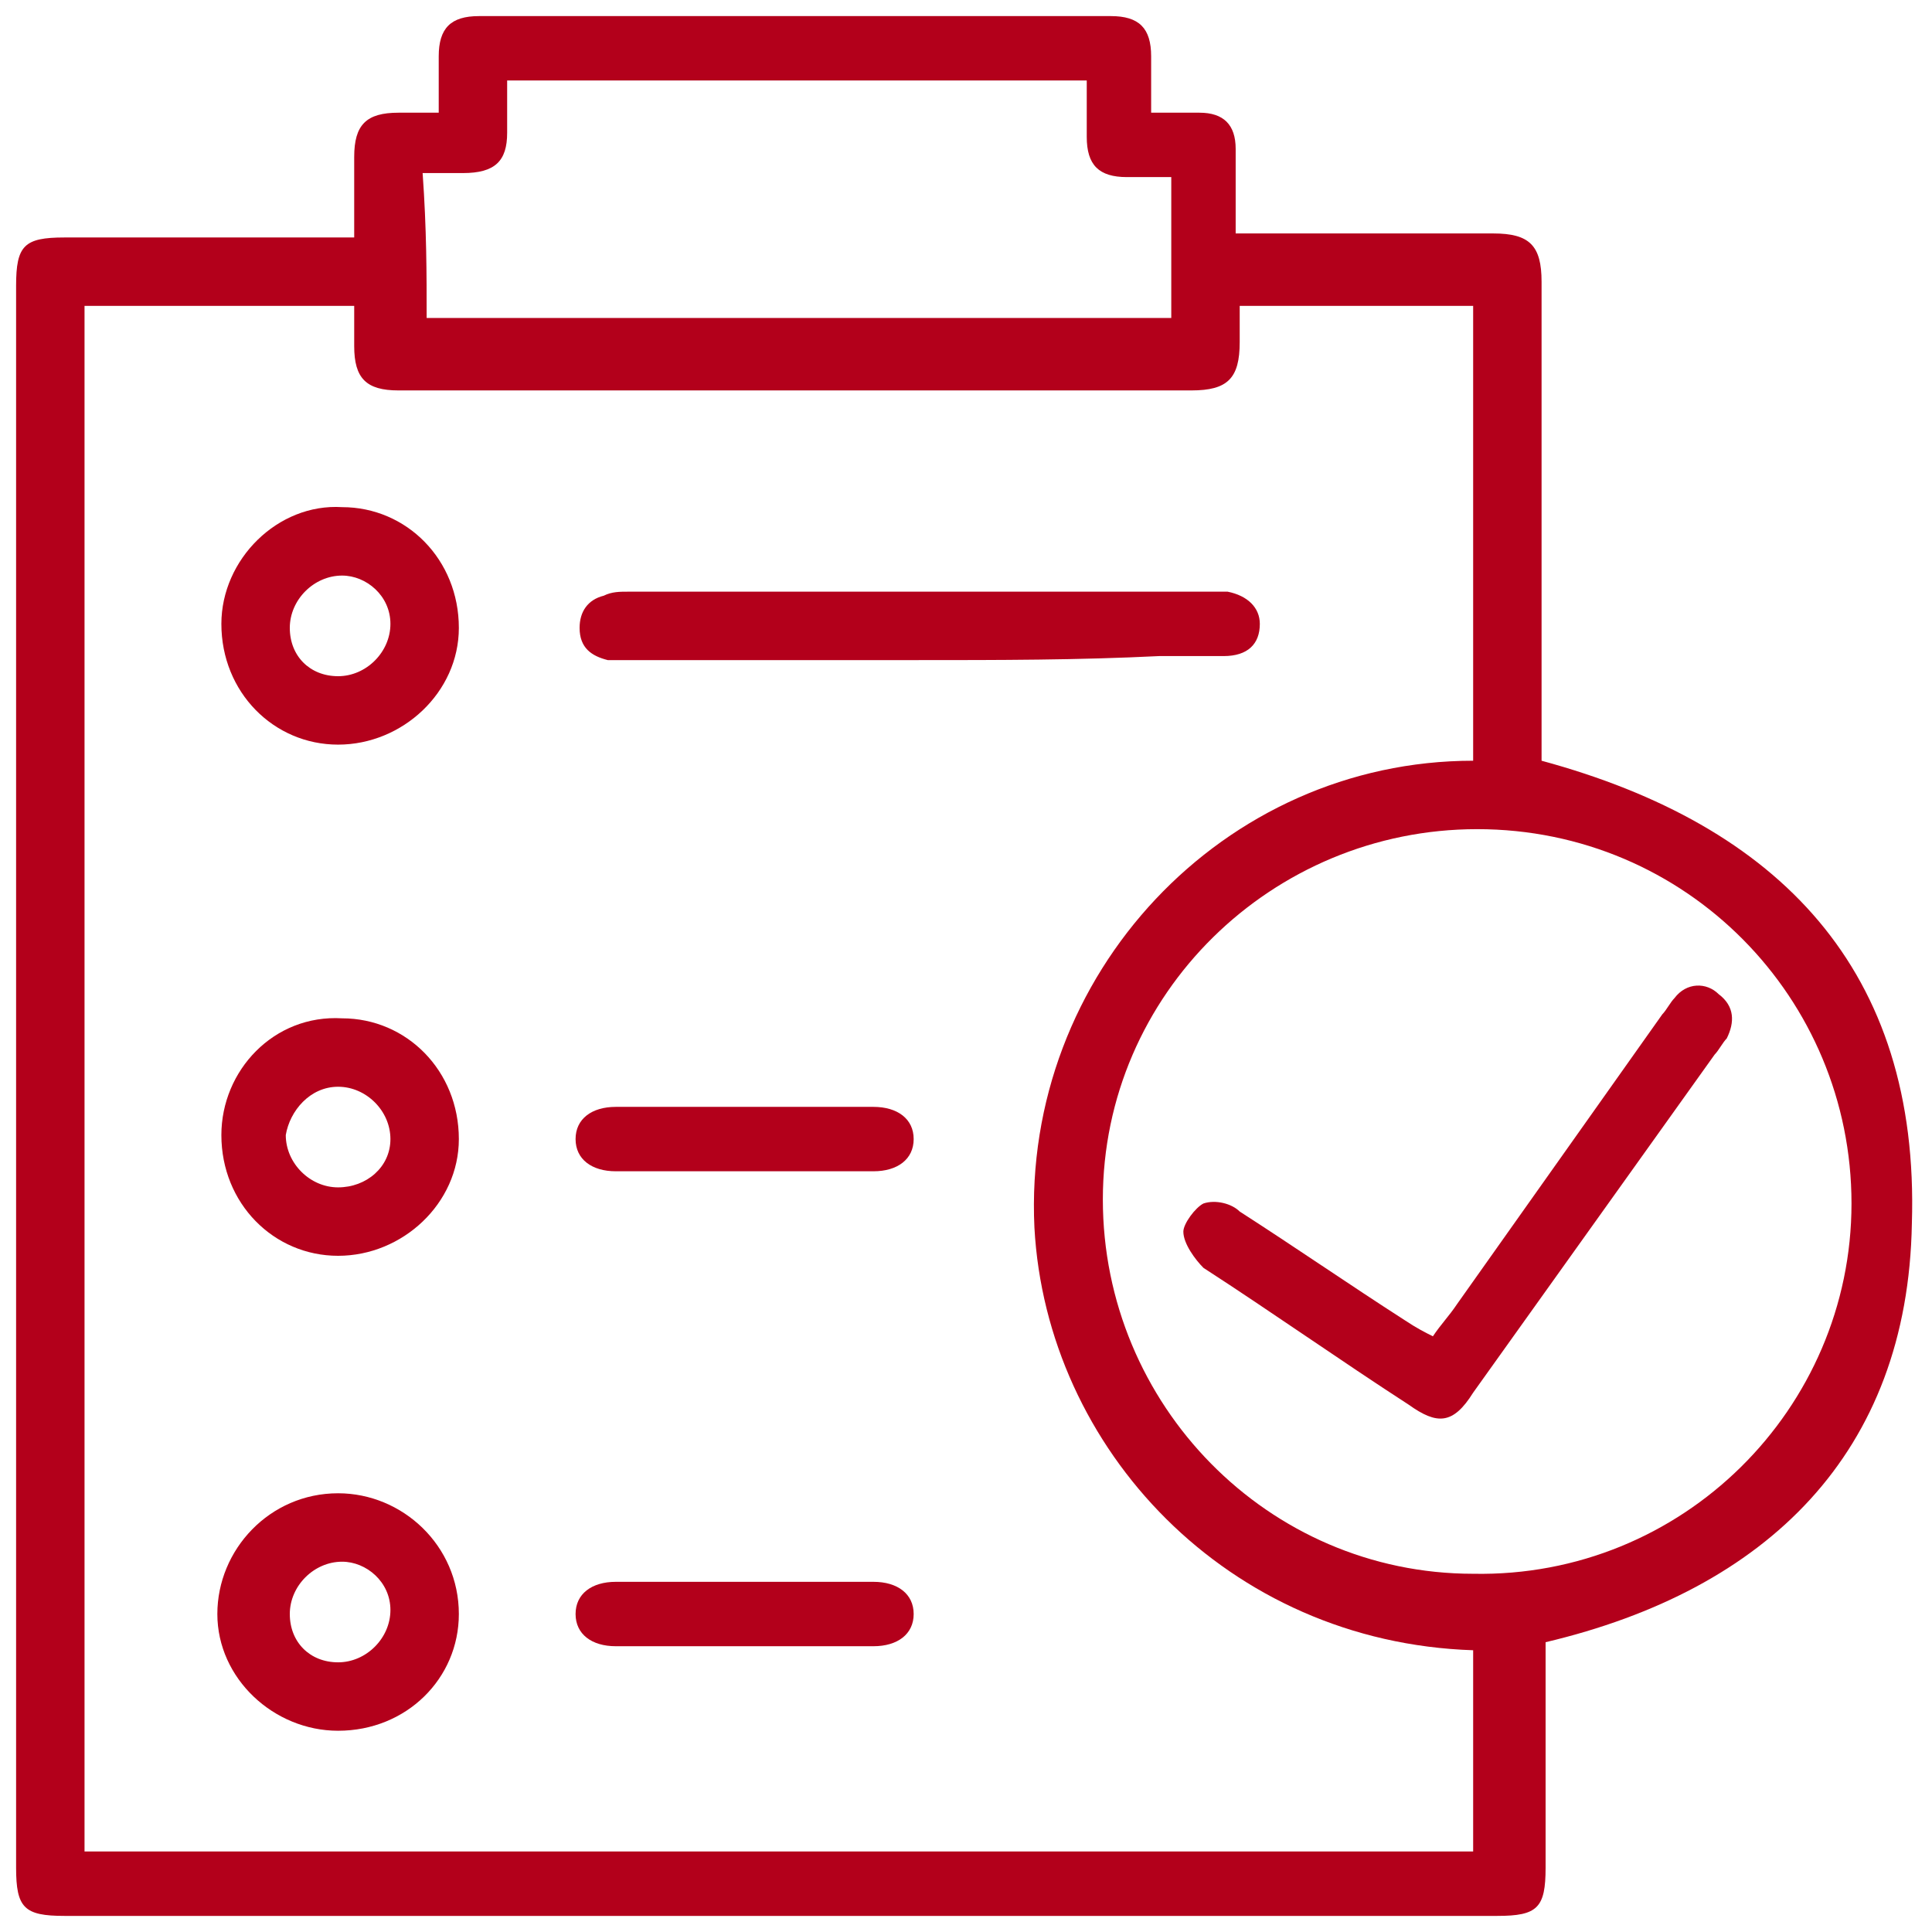
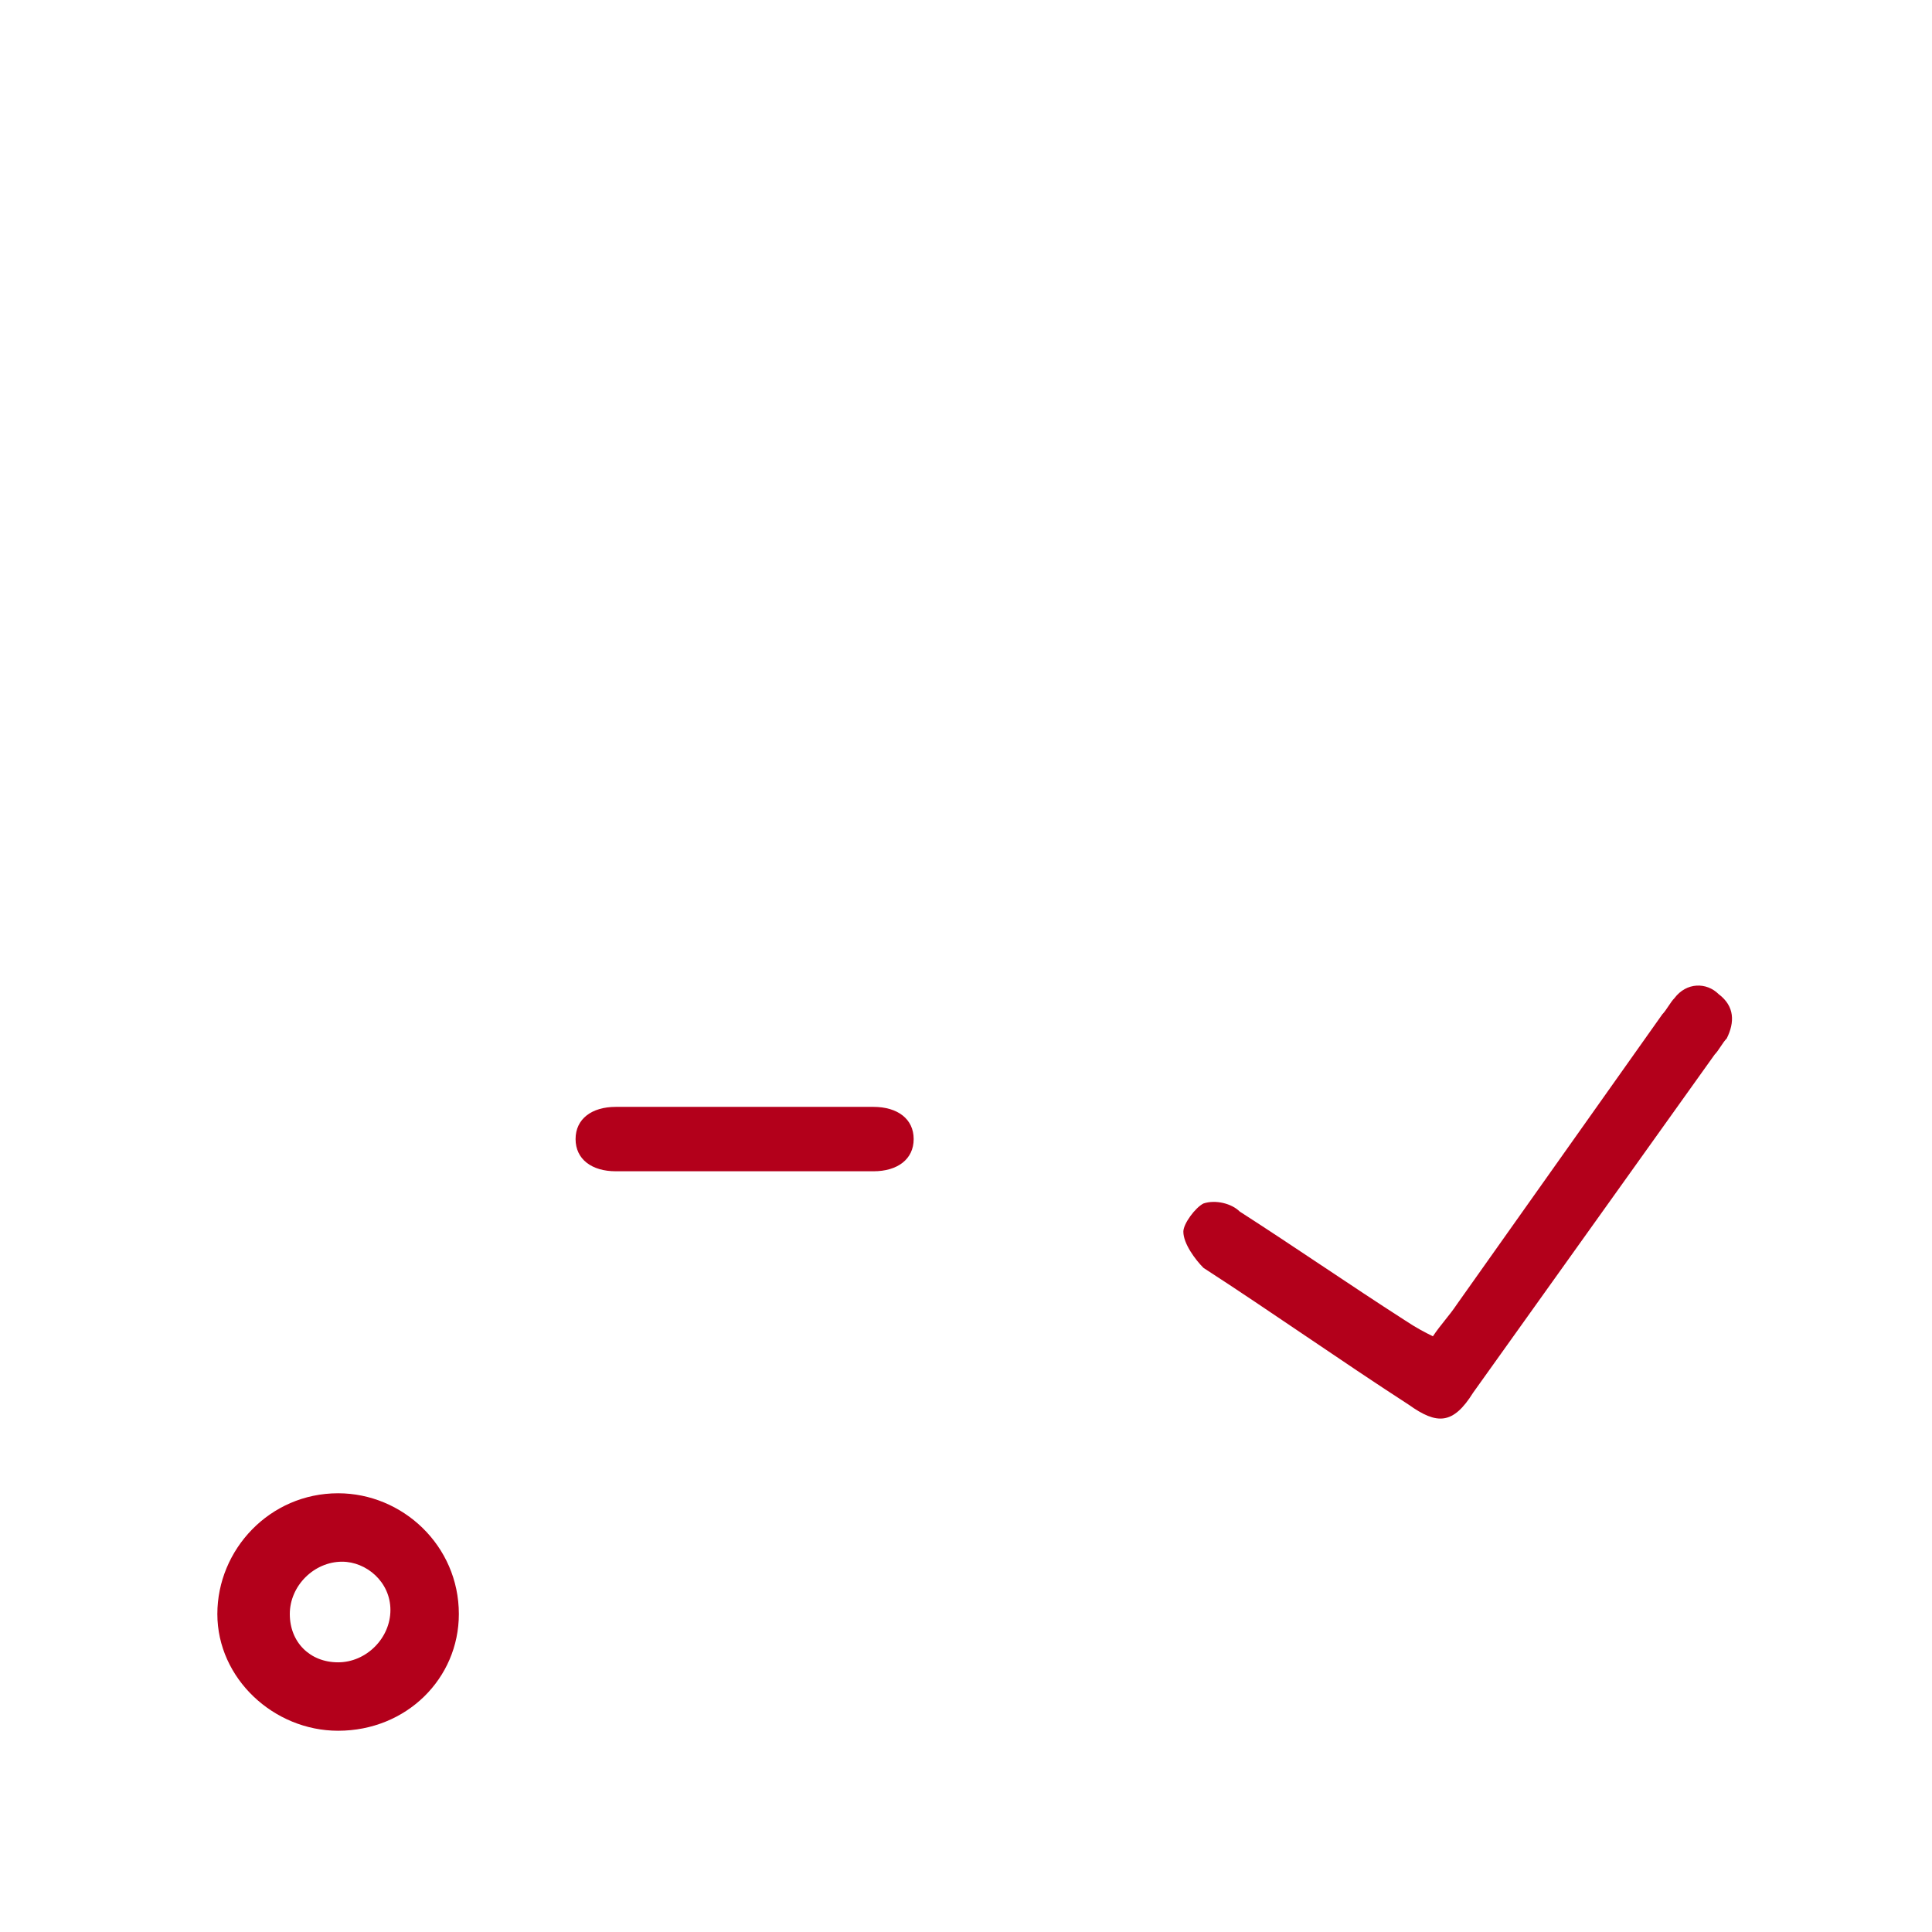
<svg xmlns="http://www.w3.org/2000/svg" version="1.1" id="Layer_1" x="0px" y="0px" viewBox="0 0 48 48" style="enable-background:new 0 0 48 48;" xml:space="preserve">
  <style type="text/css">
	.st0{fill:#B3001B;}
</style>
  <g>
-     <path class="st0" d="M38.4,40.8c0,1.9,0,3.7,0,5.6c0,1-0.2,1.2-1.2,1.2c-11.9,0-23.7,0-35.6,0c-1,0-1.2-0.2-1.2-1.2   c0-13.1,0-26.2,0-39.3c0-1,0.2-1.2,1.2-1.2c2.4,0,4.7,0,7.2,0c0-0.7,0-1.4,0-2c0-0.8,0.3-1.1,1.1-1.1c0.3,0,0.6,0,1,0   c0-0.5,0-1,0-1.4c0-0.7,0.3-1,1-1c5.2,0,10.5,0,15.7,0c0.7,0,1,0.3,1,1c0,0.5,0,0.9,0,1.4c0.4,0,0.8,0,1.2,0c0.6,0,0.9,0.3,0.9,0.9   c0,0.7,0,1.4,0,2.1c0.2,0,0.4,0,0.6,0c1.9,0,3.9,0,5.8,0c0.9,0,1.2,0.3,1.2,1.2c0,3.8,0,7.6,0,11.3c0,0.2,0,0.4,0,0.6   c5.9,1.6,9.4,5.2,9.2,11.5C47.4,36.1,43.9,39.5,38.4,40.8z M30.8,7.6c0,0.3,0,0.6,0,0.9c0,0.9-0.3,1.2-1.2,1.2c-1.7,0-3.4,0-5.2,0   c-4.8,0-9.7,0-14.5,0c-0.8,0-1.1-0.3-1.1-1.1c0-0.3,0-0.7,0-1c-2.3,0-4.5,0-6.7,0c0,12.8,0,25.6,0,38.4c11.5,0,23,0,34.5,0   c0-1.7,0-3.4,0-5C30.5,40.8,26,36,25.7,30.5c-0.3-6.3,4.7-11.6,10.9-11.6c0-3.8,0-7.5,0-11.3C34.7,7.6,32.8,7.6,30.8,7.6z M46,29.9   c0-5.1-4.1-9.3-9.3-9.3c-5.1,0-9.3,4.1-9.3,9.2c0,5.1,4.1,9.3,9.2,9.3C41.8,39.2,46,35,46,29.9z M10.6,7.9c6.2,0,12.3,0,18.5,0   c0-1.2,0-2.3,0-3.5c-0.4,0-0.7,0-1.1,0c-0.7,0-1-0.3-1-1c0-0.5,0-0.9,0-1.4c-4.8,0-9.6,0-14.4,0c0,0.5,0,0.9,0,1.3   c0,0.7-0.3,1-1.1,1c-0.3,0-0.7,0-1,0C10.6,5.7,10.6,6.8,10.6,7.9z" />
-     <path class="st0" d="M22.8,16.4c-2.4,0-4.8,0-7.2,0c-0.2,0-0.4,0-0.5,0c-0.4-0.1-0.7-0.3-0.7-0.8c0-0.4,0.2-0.7,0.6-0.8   c0.2-0.1,0.4-0.1,0.6-0.1c4.8,0,9.6,0,14.5,0c0.1,0,0.3,0,0.4,0c0.5,0.1,0.8,0.4,0.8,0.8c0,0.5-0.3,0.8-0.9,0.8c-0.5,0-1.1,0-1.6,0   C26.8,16.4,24.8,16.4,22.8,16.4z" />
-     <path class="st0" d="M8.4,18.5c-1.6,0-2.9-1.3-2.9-3c0-1.6,1.4-3,3-2.9c1.6,0,2.9,1.3,2.9,3C11.4,17.2,10,18.5,8.4,18.5z M8.4,16.8   c0.7,0,1.3-0.6,1.3-1.3c0-0.7-0.6-1.2-1.2-1.2c-0.7,0-1.3,0.6-1.3,1.3C7.2,16.3,7.7,16.8,8.4,16.8z" />
-     <path class="st0" d="M8.4,31.2c-1.6,0-2.9-1.3-2.9-3c0-1.6,1.3-3,3-2.9c1.6,0,2.9,1.3,2.9,3C11.4,29.9,10,31.2,8.4,31.2z M8.4,29.5   c0.7,0,1.3-0.5,1.3-1.2c0-0.7-0.6-1.3-1.3-1.3c-0.7,0-1.2,0.6-1.3,1.2C7.1,28.9,7.7,29.5,8.4,29.5z" />
    <path class="st0" d="M8.4,43c-1.6,0-3-1.3-3-2.9c0-1.6,1.3-3,3-3c1.6,0,3,1.3,3,3C11.4,41.7,10.1,43,8.4,43z M8.4,41.3   c0.7,0,1.3-0.6,1.3-1.3c0-0.7-0.6-1.2-1.2-1.2c-0.7,0-1.3,0.6-1.3,1.3C7.2,40.8,7.7,41.3,8.4,41.3z" />
    <path class="st0" d="M18.5,29.1c-1.1,0-2.1,0-3.2,0c-0.6,0-1-0.3-1-0.8c0-0.5,0.4-0.8,1-0.8c2.1,0,4.3,0,6.4,0c0.6,0,1,0.3,1,0.8   c0,0.5-0.4,0.8-1,0.8C20.7,29.1,19.6,29.1,18.5,29.1z" />
-     <path class="st0" d="M18.5,40.9c-1.1,0-2.1,0-3.2,0c-0.6,0-1-0.3-1-0.8c0-0.5,0.4-0.8,1-0.8c2.1,0,4.3,0,6.4,0c0.6,0,1,0.3,1,0.8   c0,0.5-0.4,0.8-1,0.8C20.7,40.9,19.6,40.9,18.5,40.9z" />
    <path class="st0" d="M35.6,33.2c0.2-0.3,0.4-0.5,0.6-0.8c1.7-2.4,3.4-4.8,5.1-7.2c0.1-0.1,0.2-0.3,0.3-0.4c0.3-0.4,0.8-0.4,1.1-0.1   c0.4,0.3,0.4,0.7,0.2,1.1c-0.1,0.1-0.2,0.3-0.3,0.4c-2,2.8-4,5.6-6,8.4c-0.5,0.8-0.9,0.8-1.6,0.3c-1.7-1.1-3.4-2.3-5.1-3.4   c-0.2-0.2-0.5-0.6-0.5-0.9c0-0.2,0.3-0.6,0.5-0.7c0.3-0.1,0.7,0,0.9,0.2c1.4,0.9,2.7,1.8,4.1,2.7C35.2,33,35.4,33.1,35.6,33.2z" />
  </g>
</svg>